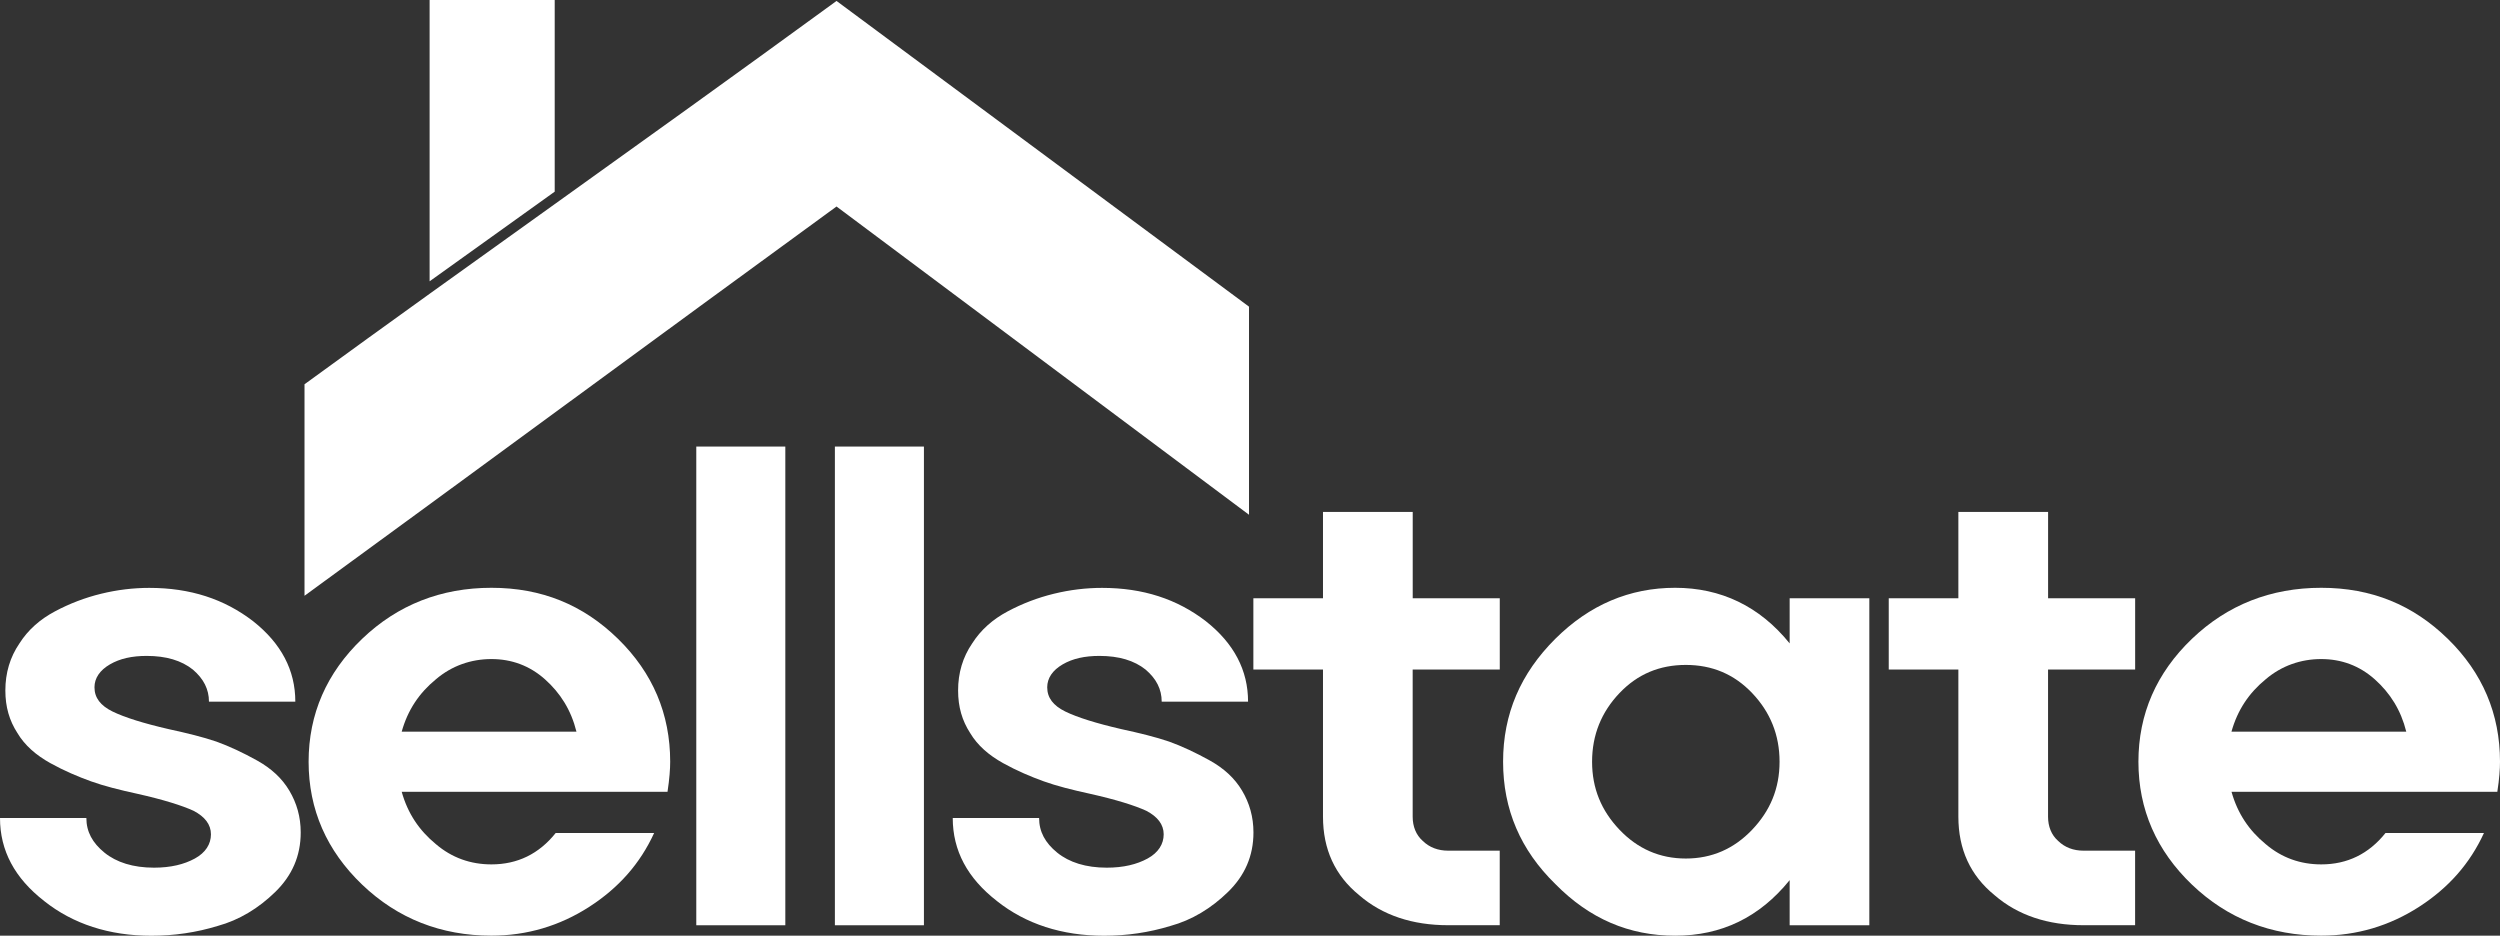
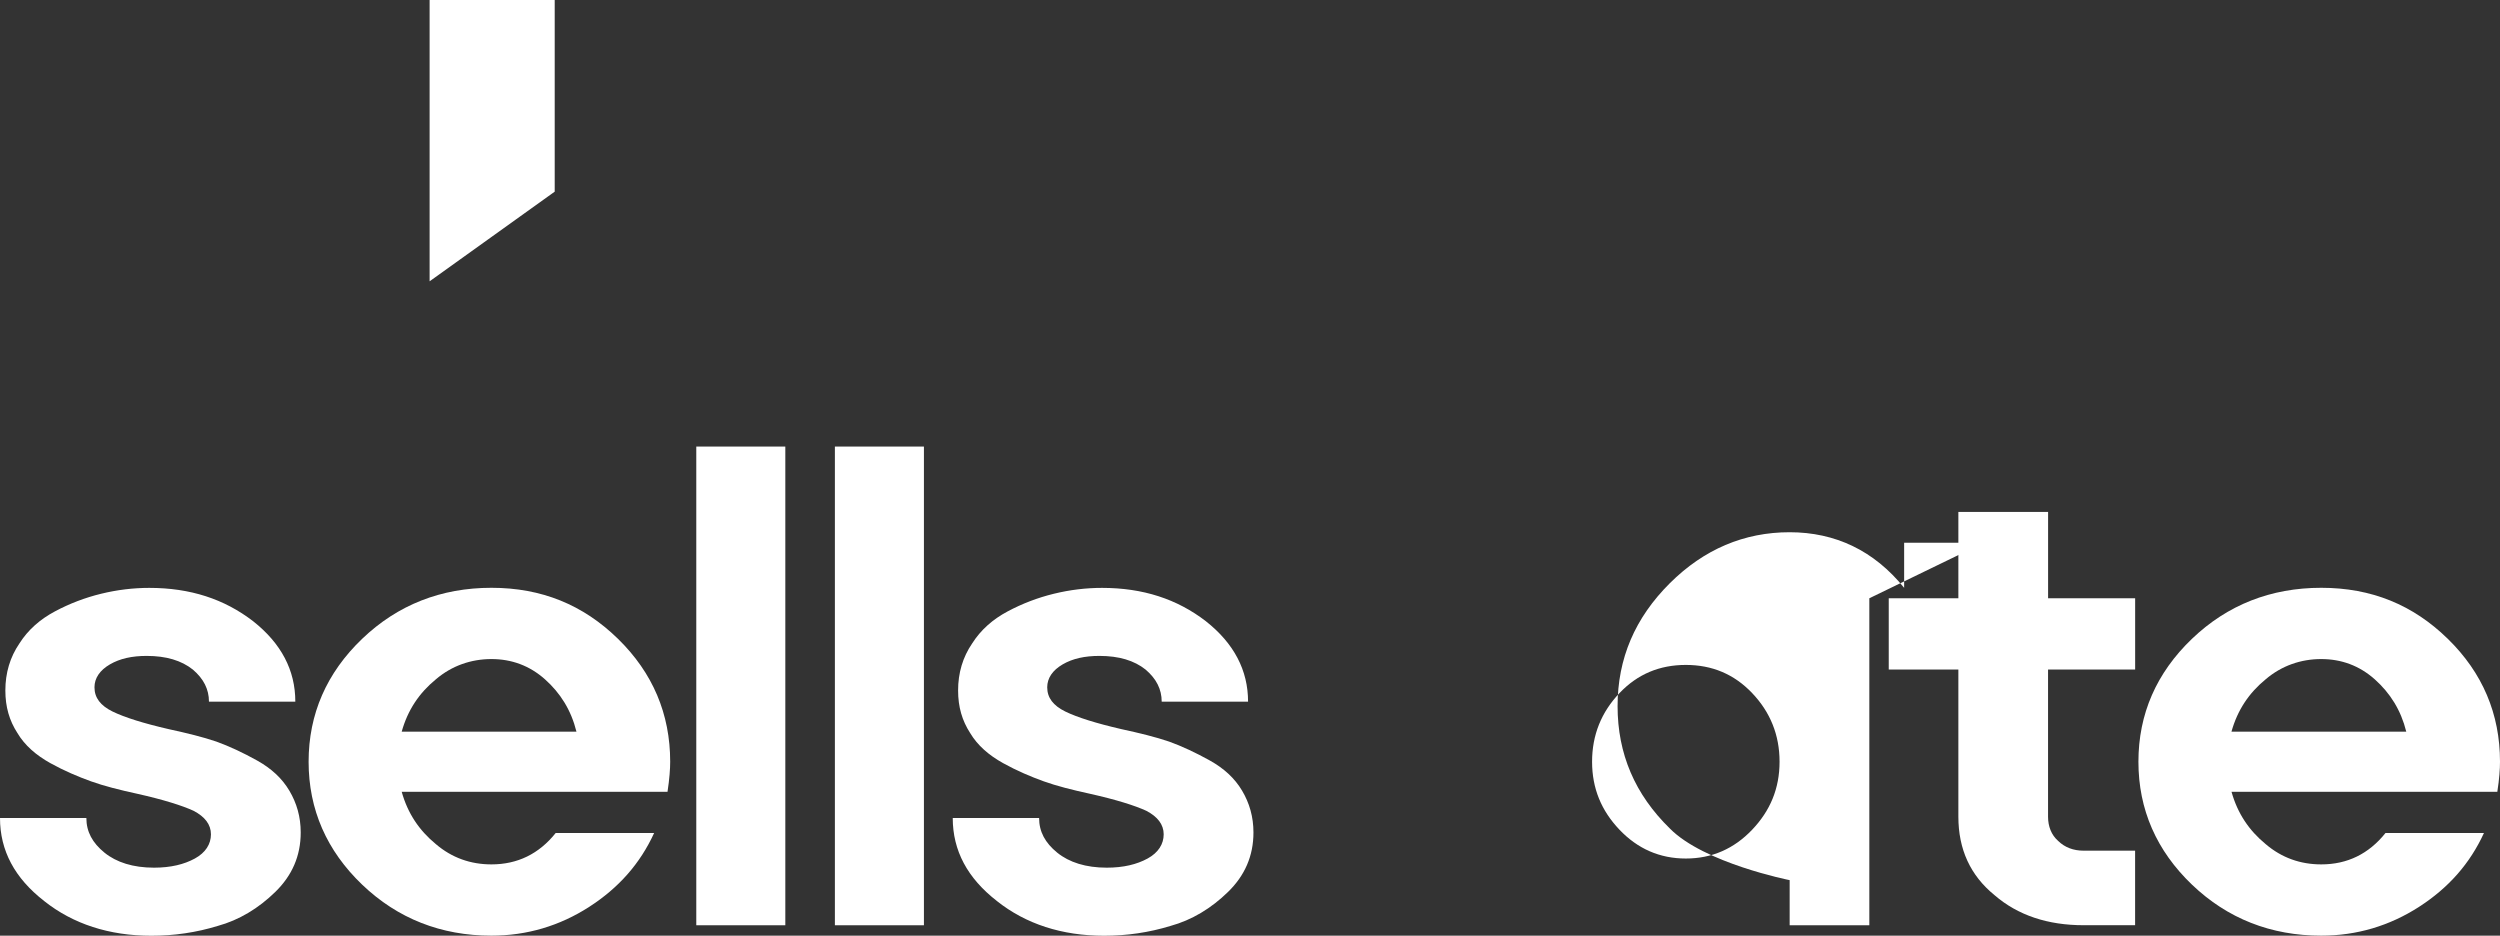
<svg xmlns="http://www.w3.org/2000/svg" id="logo" viewBox="0 0 579.54 216.91">
  <rect x="0" y="0" width="579.54" height="216.91" fill="#333333" stroke="none" />
  <defs>
    <style>
      .cls-1 {
        fill: #fff;
      }
    </style>
  </defs>
  <g id="sellstate">
    <path class="cls-1" d="M10.24,208.87c-6.83-5.31-10.24-11.67-10.24-19.25h20.02c0,3.18,1.4,5.76,4.19,8.03,2.79,2.27,6.67,3.49,11.49,3.49,3.88,0,6.98-.76,9.47-2.12,2.48-1.36,3.73-3.34,3.73-5.61s-1.4-4.09-4.04-5.46c-2.64-1.21-6.98-2.58-13.04-3.94-4.19-.91-7.76-1.82-10.71-2.88-2.95-1.06-6.21-2.43-9.47-4.24-3.26-1.82-5.9-4.09-7.61-6.97-1.86-2.88-2.79-6.06-2.79-9.85,0-4.09,1.09-7.73,3.26-10.91,2.02-3.18,4.81-5.61,8.23-7.43,3.41-1.82,6.98-3.18,10.71-4.09,3.72-.91,7.45-1.36,11.18-1.36,9.47,0,17.38,2.58,24.06,7.73,6.52,5.15,9.78,11.37,9.78,18.65h-20.02c0-2.88-1.24-5.31-3.72-7.43-2.64-2.12-6.21-3.18-10.71-3.18-3.41,0-6.21.61-8.54,1.97-2.33,1.36-3.57,3.18-3.57,5.31,0,2.43,1.4,4.24,4.19,5.61,2.79,1.36,7.14,2.73,13.04,4.09,4.19.91,7.92,1.82,11.02,2.88,2.95,1.06,6.21,2.58,9.47,4.4,3.26,1.82,5.74,4.09,7.45,6.97,1.71,2.88,2.64,6.06,2.64,9.7,0,5.46-2.02,10.01-5.9,13.79-3.88,3.79-8.38,6.52-13.35,7.88-4.97,1.52-10.09,2.27-15.37,2.27-9.78,0-18.16-2.73-24.83-8.03Z" />
    <path class="cls-1" d="M101.04,195.68c3.72,3.18,8.07,4.7,12.88,4.7,6.05,0,11.02-2.43,14.9-7.28h22.82c-3.26,7.12-8.23,12.73-15.06,17.13-6.83,4.4-14.43,6.67-22.66,6.67-11.64,0-21.73-3.94-29.96-11.82-8.23-7.88-12.42-17.43-12.42-28.5s4.19-20.62,12.42-28.5c8.23-7.88,18.31-11.82,29.96-11.82s21.26,3.94,29.33,11.82c8.07,7.88,12.11,17.43,12.11,28.5,0,1.67-.16,3.94-.62,6.97h-61.62c1.4,5,4.04,8.94,7.92,12.13ZM133.63,169.61c-1.24-5-3.72-8.94-7.29-12.13-3.57-3.18-7.76-4.7-12.42-4.7s-9.16,1.52-12.88,4.7c-3.88,3.18-6.52,7.13-7.92,12.13h40.51Z" />
    <path class="cls-1" d="M161.41,103.52h20.64v110.97h-20.64v-110.97Z" />
    <path class="cls-1" d="M193.54,103.52h20.64v110.97h-20.64v-110.97Z" />
    <path class="cls-1" d="M231.1,208.87c-6.83-5.31-10.24-11.67-10.24-19.25h20.02c0,3.18,1.4,5.76,4.19,8.03,2.79,2.27,6.67,3.49,11.49,3.49,3.88,0,6.98-.76,9.47-2.12,2.48-1.36,3.73-3.34,3.73-5.61s-1.4-4.09-4.04-5.46c-2.64-1.21-6.98-2.58-13.04-3.94-4.19-.91-7.76-1.82-10.71-2.88-2.95-1.06-6.21-2.43-9.47-4.24-3.26-1.82-5.9-4.09-7.61-6.97-1.86-2.88-2.79-6.06-2.79-9.85,0-4.09,1.09-7.73,3.26-10.91,2.02-3.18,4.81-5.61,8.23-7.43,3.41-1.82,6.98-3.18,10.71-4.09,3.72-.91,7.45-1.36,11.18-1.36,9.47,0,17.38,2.58,24.06,7.73,6.52,5.15,9.78,11.37,9.78,18.65h-20.02c0-2.88-1.24-5.31-3.72-7.43-2.64-2.12-6.21-3.18-10.71-3.18-3.41,0-6.21.61-8.54,1.97-2.33,1.36-3.57,3.18-3.57,5.31,0,2.43,1.4,4.24,4.19,5.61,2.79,1.36,7.14,2.73,13.04,4.09,4.19.91,7.92,1.82,11.02,2.88,2.95,1.06,6.21,2.58,9.47,4.4,3.26,1.82,5.74,4.09,7.45,6.97,1.71,2.88,2.64,6.06,2.64,9.7,0,5.46-2.02,10.01-5.9,13.79-3.88,3.79-8.38,6.52-13.35,7.88-4.97,1.52-10.09,2.27-15.37,2.27-9.78,0-18.16-2.73-24.83-8.03Z" />
-     <path class="cls-1" d="M327.48,155.21v34.11c0,2.27.78,4.24,2.33,5.61,1.55,1.52,3.57,2.27,5.9,2.27h11.95v17.28h-11.95c-8.23,0-15.21-2.27-20.64-6.97-5.59-4.55-8.38-10.61-8.38-18.19v-34.11h-16.14v-16.52h16.14v-20.01h20.8v20.01h20.18v16.52h-20.18Z" />
-     <path class="cls-1" d="M433.34,138.69v75.8h-18.47v-10.46c-6.98,8.64-15.83,12.88-26.54,12.88s-19.87-3.94-27.78-11.98c-8.07-7.88-12.11-17.28-12.11-28.35s4.04-20.46,12.11-28.5c7.92-7.88,17.23-11.82,27.78-11.82s19.56,4.24,26.54,12.89v-10.46h18.47ZM406.17,192.35c4.19-4.4,6.36-9.55,6.36-15.77s-2.17-11.52-6.36-15.92c-4.19-4.4-9.31-6.52-15.37-6.52s-11.18,2.12-15.37,6.52c-4.19,4.4-6.36,9.7-6.36,15.92s2.17,11.37,6.36,15.77c4.19,4.4,9.31,6.67,15.37,6.67s11.18-2.27,15.37-6.67Z" />
+     <path class="cls-1" d="M433.34,138.69v75.8h-18.47v-10.46s-19.87-3.94-27.78-11.98c-8.07-7.88-12.11-17.28-12.11-28.35s4.04-20.46,12.11-28.5c7.92-7.88,17.23-11.82,27.78-11.82s19.56,4.24,26.54,12.89v-10.46h18.47ZM406.17,192.35c4.19-4.4,6.36-9.55,6.36-15.77s-2.17-11.52-6.36-15.92c-4.19-4.4-9.31-6.52-15.37-6.52s-11.18,2.12-15.37,6.52c-4.19,4.4-6.36,9.7-6.36,15.92s2.17,11.37,6.36,15.77c4.19,4.4,9.31,6.67,15.37,6.67s11.18-2.27,15.37-6.67Z" />
    <path class="cls-1" d="M474.77,155.21v34.11c0,2.27.78,4.24,2.33,5.61,1.55,1.52,3.57,2.27,5.9,2.27h11.95v17.28h-11.95c-8.23,0-15.21-2.27-20.64-6.97-5.59-4.55-8.38-10.61-8.38-18.19v-34.11h-16.14v-16.52h16.14v-20.01h20.8v20.01h20.18v16.52h-20.18Z" />
    <path class="cls-1" d="M525.22,195.68c3.73,3.18,8.07,4.7,12.88,4.7,6.05,0,11.02-2.43,14.9-7.28h22.82c-3.26,7.12-8.23,12.73-15.06,17.13-6.83,4.4-14.43,6.67-22.66,6.67-11.64,0-21.73-3.94-29.96-11.82-8.23-7.88-12.42-17.43-12.42-28.5s4.19-20.62,12.42-28.5c8.23-7.88,18.31-11.82,29.96-11.82s21.26,3.94,29.33,11.82c8.07,7.88,12.11,17.43,12.11,28.5,0,1.67-.15,3.94-.62,6.97h-61.62c1.4,5,4.04,8.94,7.92,12.13ZM557.81,169.61c-1.24-5-3.73-8.94-7.3-12.13-3.57-3.18-7.76-4.7-12.42-4.7s-9.16,1.52-12.88,4.7c-3.88,3.18-6.52,7.13-7.92,12.13h40.51Z" />
  </g>
  <g id="home">
    <polygon class="cls-1" points="99.59 0 128.59 0 128.59 44.43 99.59 65.21 99.59 0" />
-     <path class="cls-1" d="M193.92.22l95.62,70.87v48.24l-95.62-71.46c-41.95,30.57-85.21,62.45-123.33,90.24v-49.03C109.94,60.4,144.81,36.01,193.92.22Z" />
  </g>
</svg>